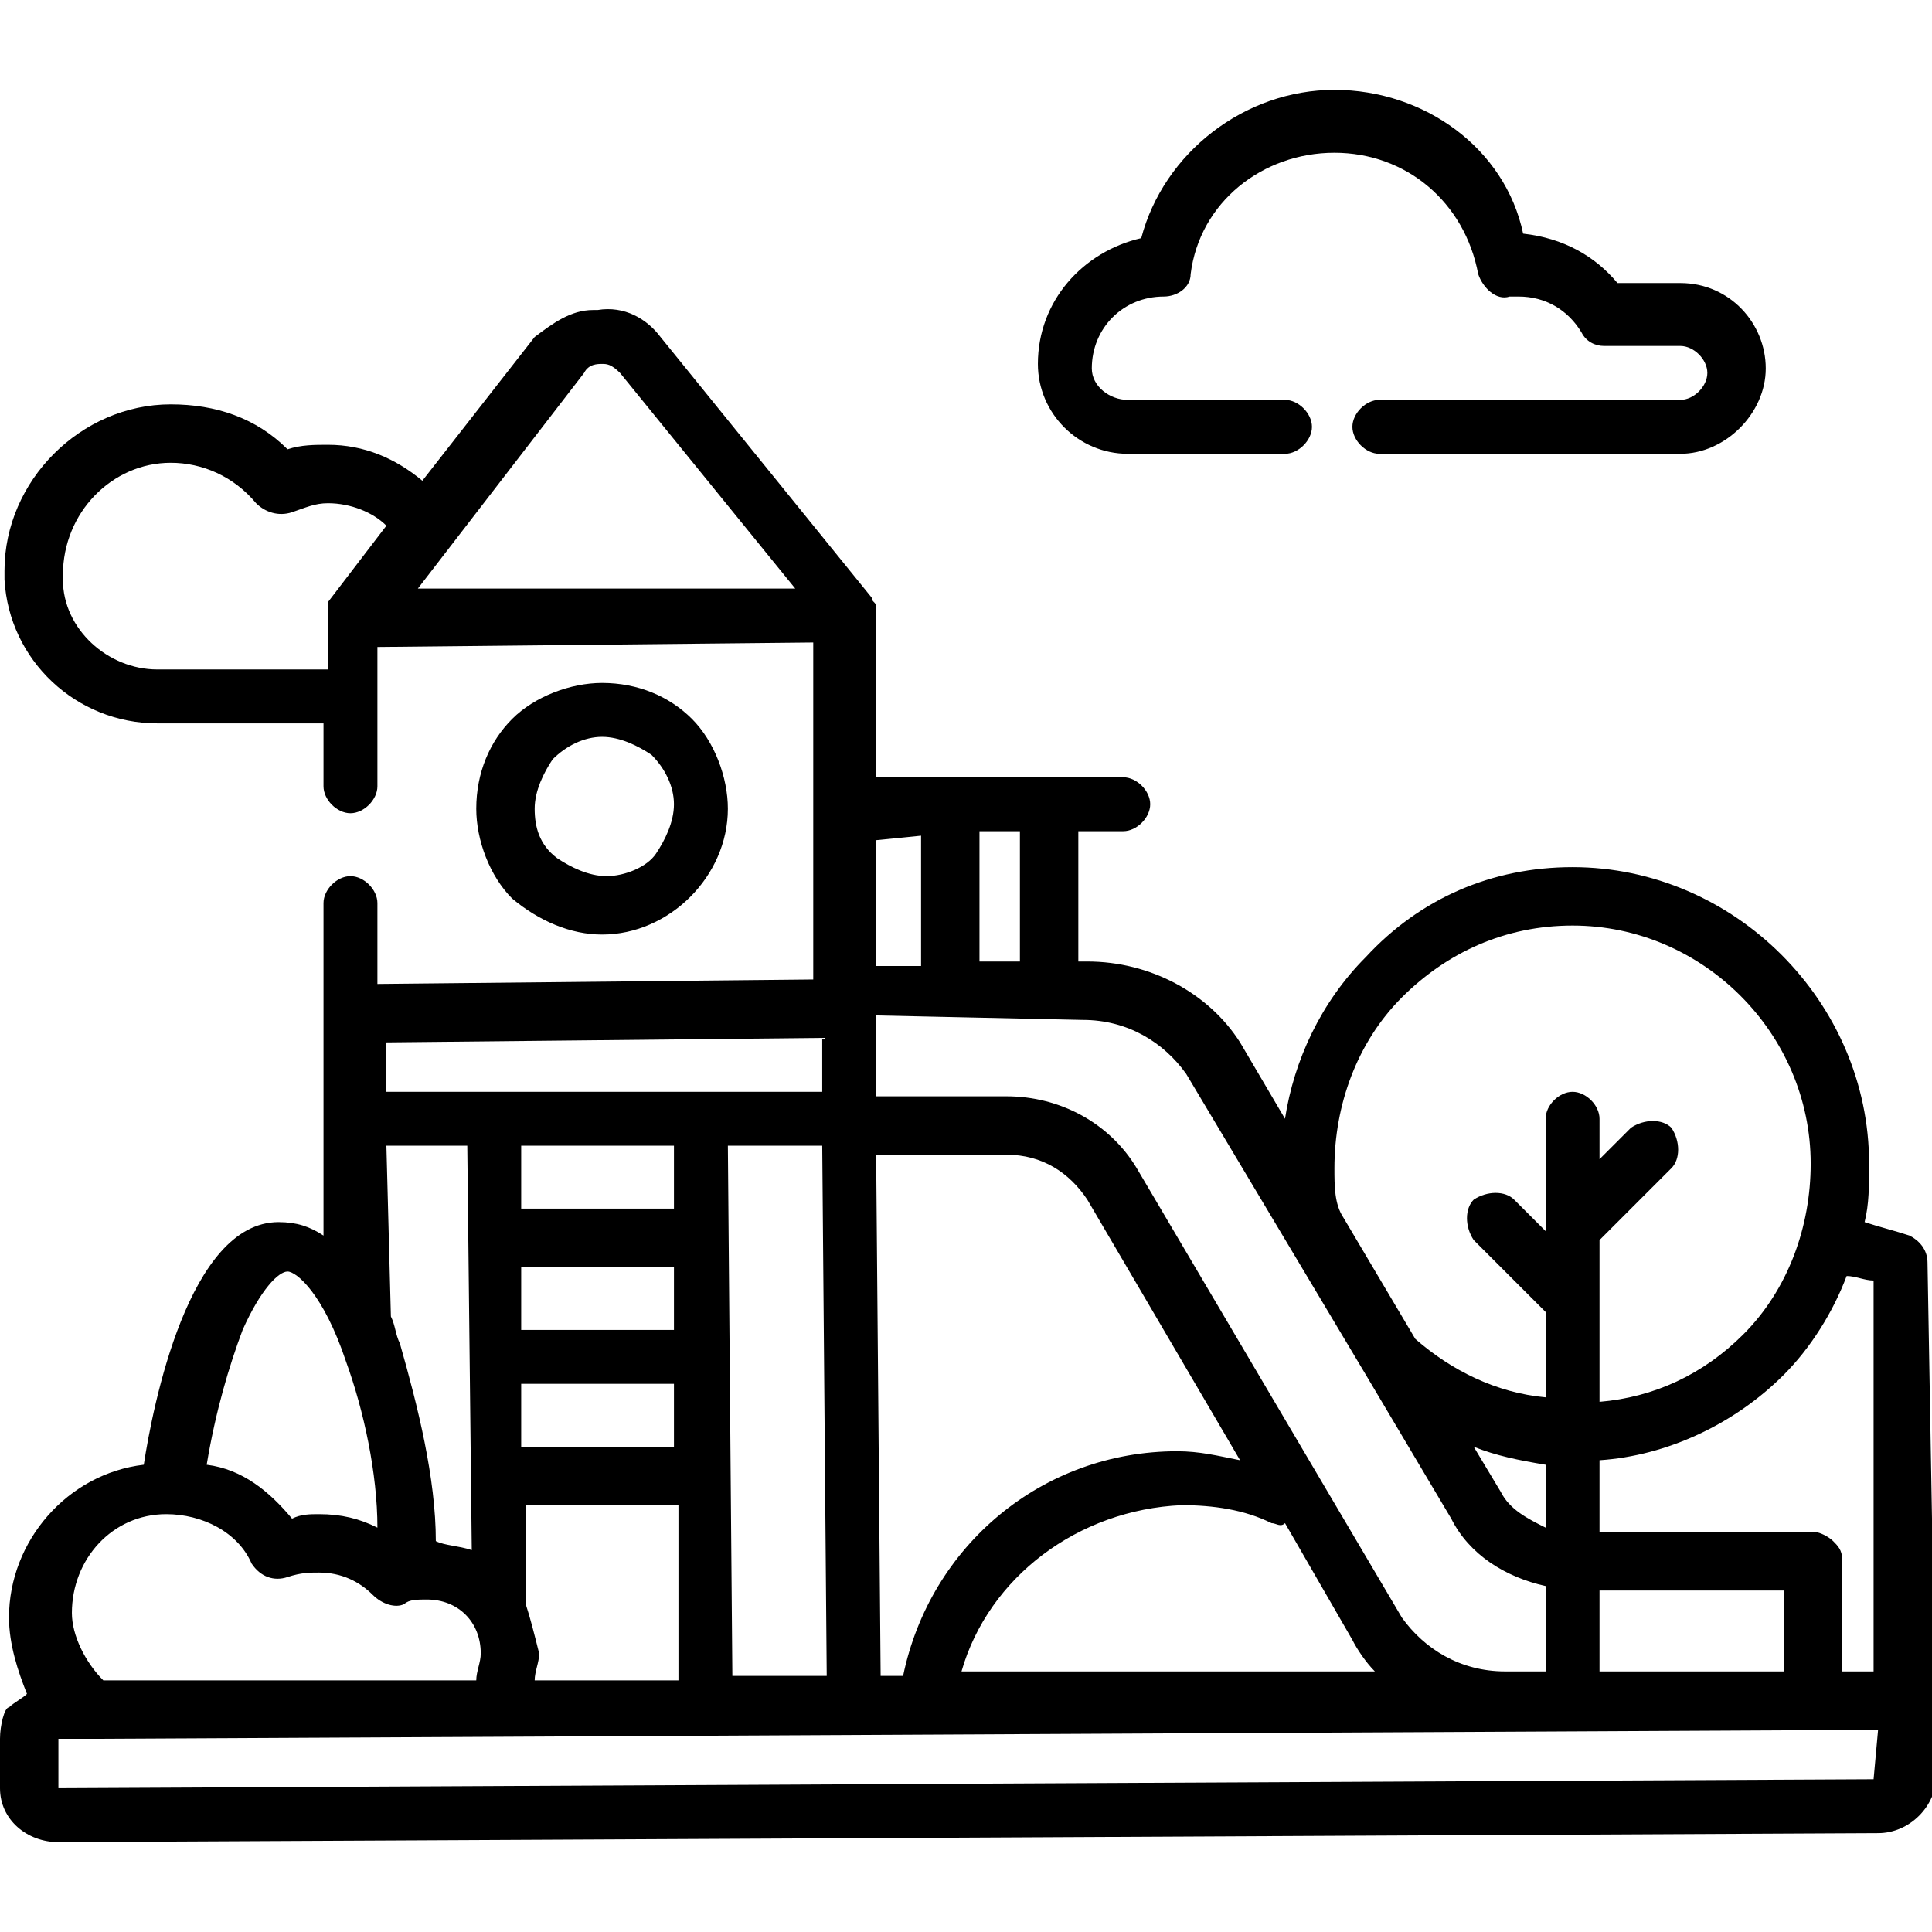
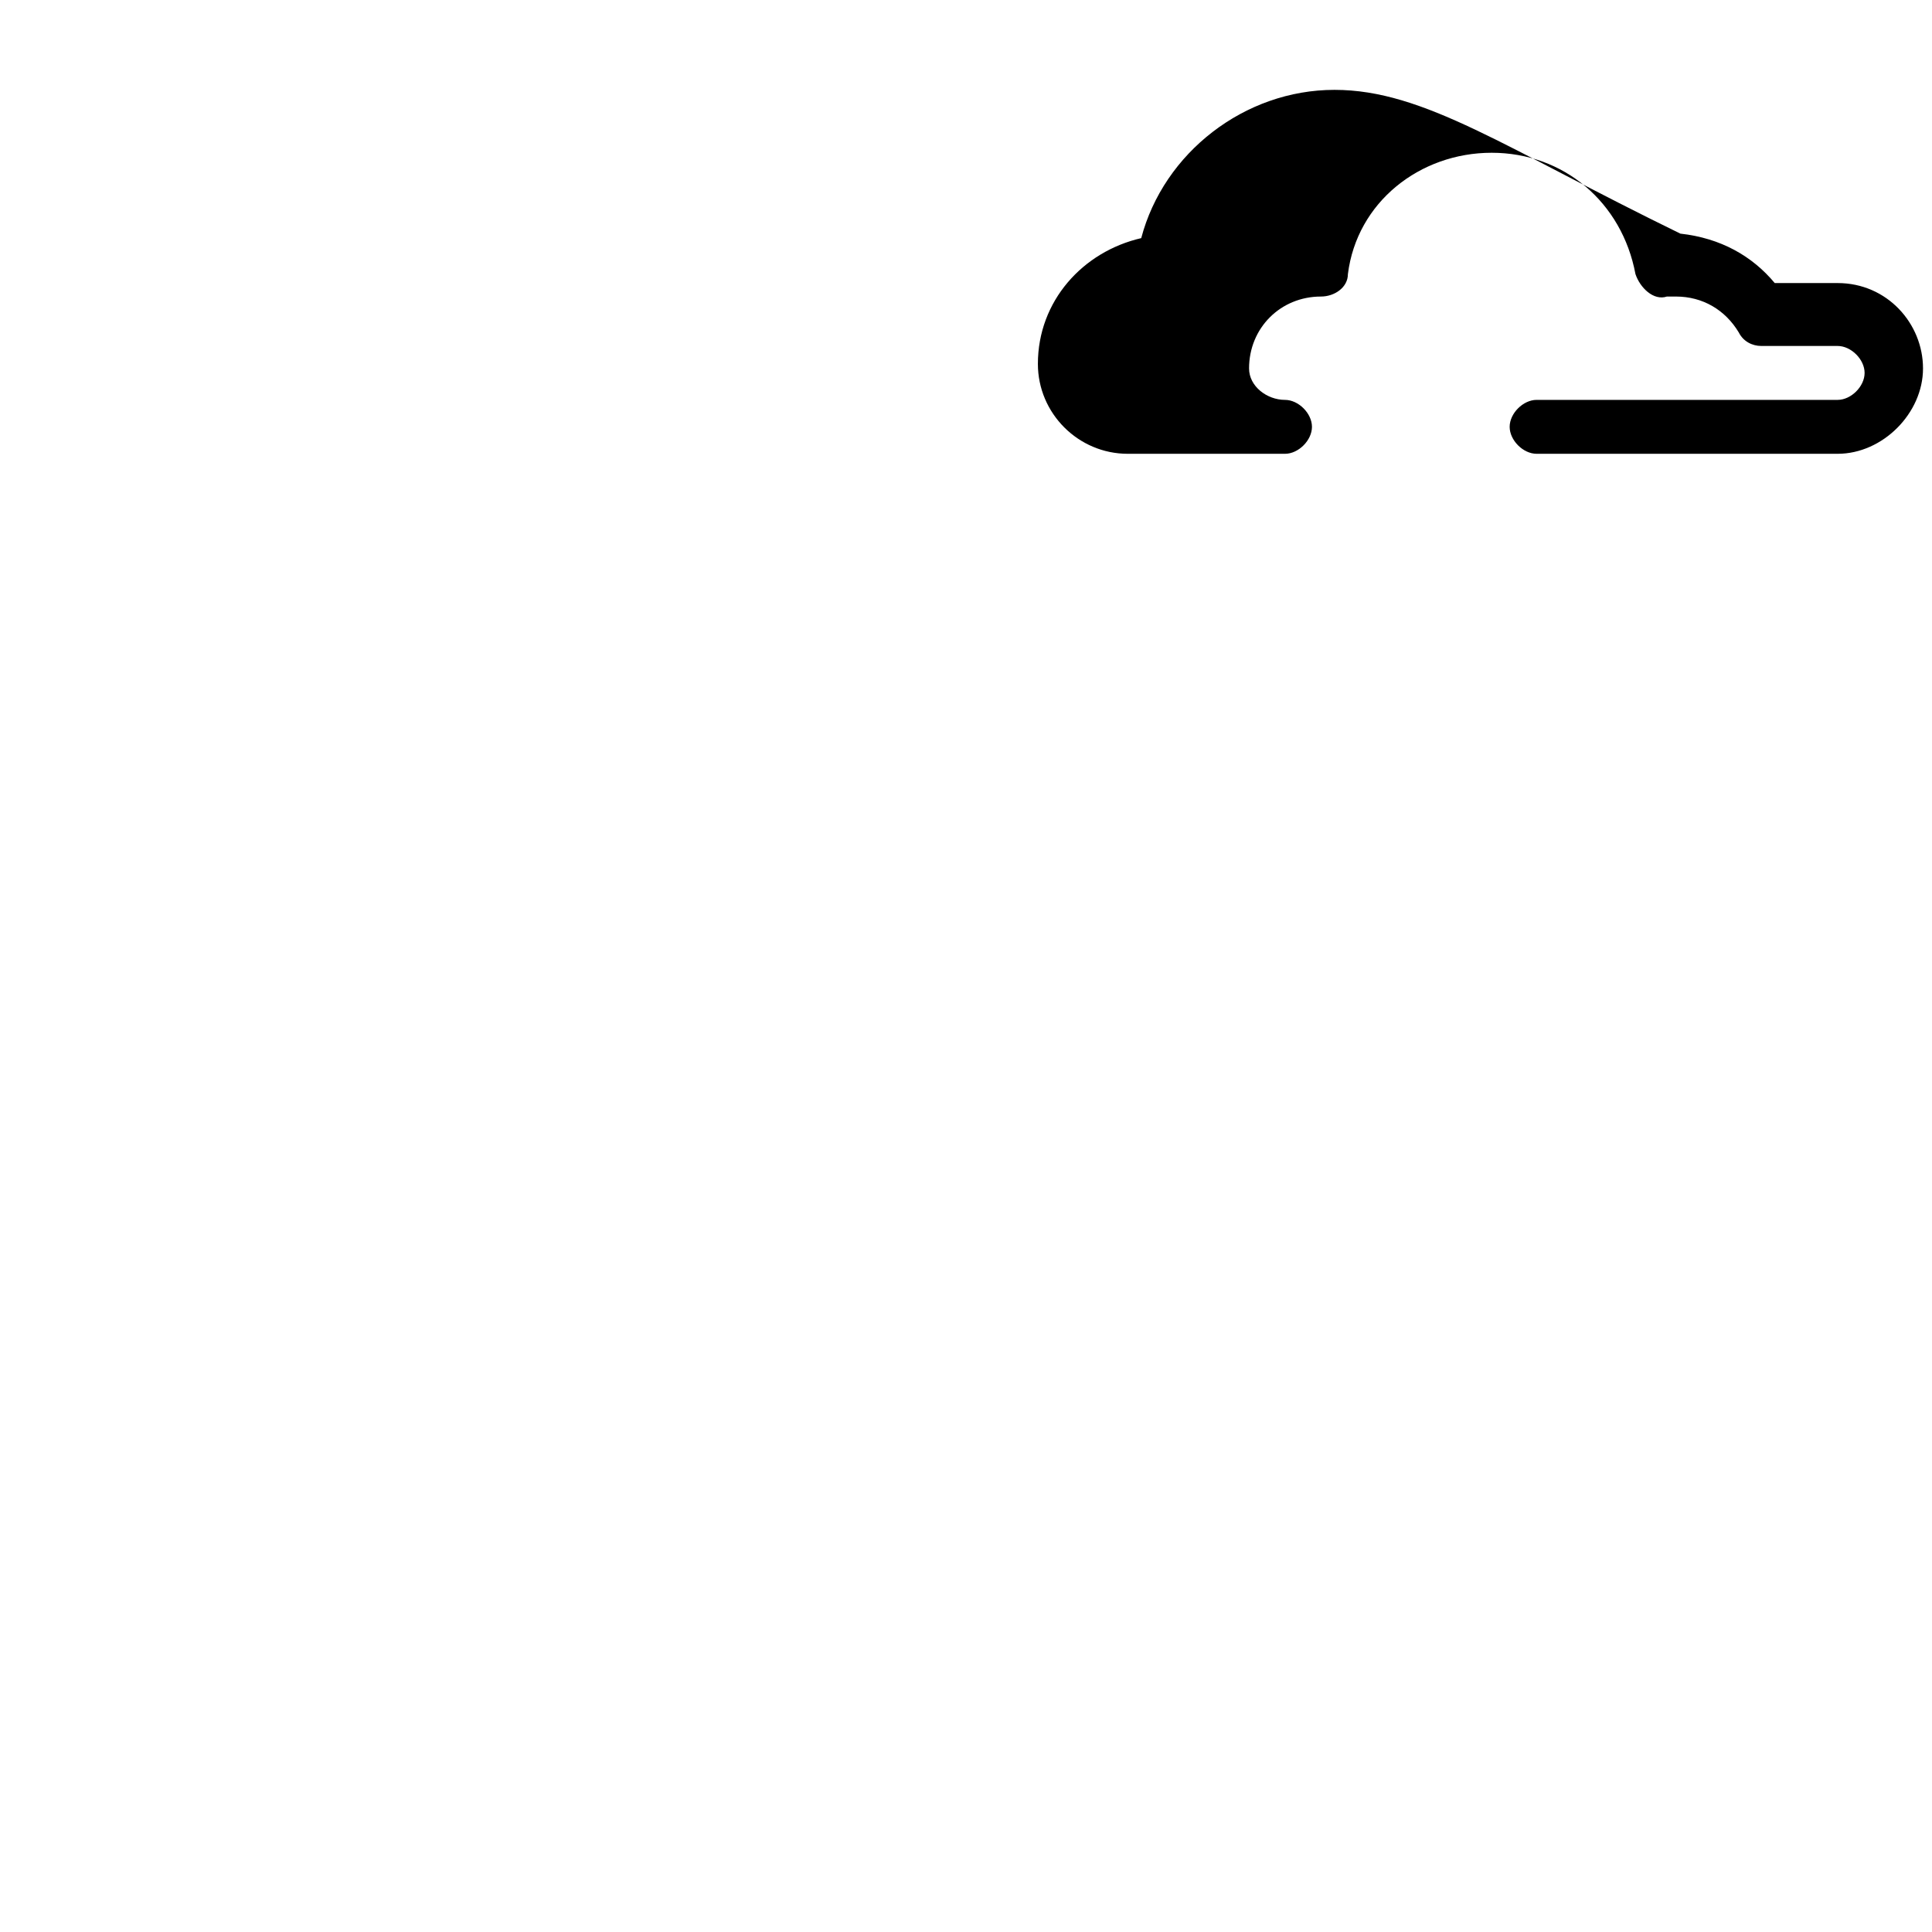
<svg xmlns="http://www.w3.org/2000/svg" version="1.1" id="Capa_1" x="0px" y="0px" viewBox="0 0 43 43" xml:space="preserve">
  <g>
-     <path d="M13.4,20.8c1.5,0,2.8-1.3,2.8-2.8c0-0.7-0.3-1.5-0.8-2c-0.5-0.5-1.2-0.8-2-0.8c0,0,0,0,0,0c-0.7,0-1.5,0.3-2,0.8   c-0.5,0.5-0.8,1.2-0.8,2c0,0.7,0.3,1.5,0.8,2C12,20.5,12.7,20.8,13.4,20.8C13.4,20.8,13.4,20.8,13.4,20.8L13.4,20.8z M11.9,18   c0-0.4,0.2-0.8,0.4-1.1c0.3-0.3,0.7-0.5,1.1-0.5c0,0,0,0,0,0c0.4,0,0.8,0.2,1.1,0.4c0.3,0.3,0.5,0.7,0.5,1.1c0,0.4-0.2,0.8-0.4,1.1   s-0.7,0.5-1.1,0.5c0,0,0,0,0,0c-0.4,0-0.8-0.2-1.1-0.4C12,18.8,11.9,18.4,11.9,18L11.9,18z" />
-     <path d="M42.9,28.1c0-0.3-0.2-0.5-0.4-0.6c-0.3-0.1-0.7-0.2-1-0.3c0.1-0.4,0.1-0.8,0.1-1.3c0-3.6-3-6.6-6.6-6.6c0,0,0,0,0,0   c-1.8,0-3.4,0.7-4.6,2c-1,1-1.6,2.3-1.8,3.6l-1-1.7c-0.7-1.1-2-1.8-3.4-1.8c0,0,0,0,0,0l-0.2,0l0-2.9l1,0c0.3,0,0.6-0.3,0.6-0.6   c0-0.3-0.3-0.6-0.6-0.6l-5.5,0c0,0,0-3.7,0-3.7c0,0,0-0.1,0-0.1c0,0,0,0,0,0c0-0.1-0.1-0.1-0.1-0.2c0,0,0,0,0,0l-4.7-5.8   c-0.3-0.4-0.8-0.7-1.4-0.6c0,0-0.1,0-0.1,0c-0.5,0-0.9,0.3-1.3,0.6c0,0,0,0,0,0v0l-2.5,3.2c-0.6-0.5-1.3-0.8-2.1-0.8c0,0,0,0,0,0   c-0.3,0-0.6,0-0.9,0.1c-0.7-0.7-1.6-1-2.6-1c0,0,0,0,0,0c-2,0-3.7,1.7-3.7,3.7c0,0.1,0,0.1,0,0.2c0.1,1.8,1.6,3.2,3.4,3.2   c0,0,0,0,0,0l3.7,0l0,1.4c0,0.3,0.3,0.6,0.6,0.6c0.3,0,0.6-0.3,0.6-0.6l0-3.1l9.7-0.1l0,7.5l-9.7,0.1l0-1.8c0-0.3-0.3-0.6-0.6-0.6   c0,0,0,0,0,0c-0.3,0-0.6,0.3-0.6,0.6l0,2.5l0,2.4c0,0,0,0,0,0c0,0,0,0,0,0l0,2.5c-0.3-0.2-0.6-0.3-1-0.3c0,0,0,0,0,0   c-2,0-2.8,4.1-3,5.4c-1.7,0.2-3,1.7-3,3.4c0,0.6,0.2,1.2,0.4,1.7c-0.1,0.1-0.3,0.2-0.4,0.3C0.1,38,0,38.4,0,38.7l0,1.1   C0,40.5,0.6,41,1.3,41h0l40.5-0.2c0.7,0,1.3-0.6,1.3-1.3L42.9,28.1z M41.7,28.5l0,8.7c0,0,0,0,0,0l-0.7,0l0-2.5   c0-0.2-0.1-0.3-0.2-0.4c-0.1-0.1-0.3-0.2-0.4-0.2l-4.8,0l0-1.6c1.5-0.1,3-0.8,4.1-1.9c0.6-0.6,1.1-1.4,1.4-2.2   C41.3,28.4,41.5,28.5,41.7,28.5L41.7,28.5z M18.3,23.1l0,0.5l0,0.7l-2.7,0c0,0,0,0,0,0c0,0,0,0,0,0l-4.6,0c0,0,0,0,0,0s0,0,0,0   l-2.4,0l0-1.1L18.3,23.1z M15,29.6l-3.4,0l0-1.4l3.4,0L15,29.6z M11.6,30.8l3.4,0l0,1.4l-3.4,0L11.6,30.8z M15,26.9l-3.4,0l0-1.4   l3.4,0L15,26.9z M9.7,34.3c0-1.4-0.4-3-0.8-4.4c-0.1-0.2-0.1-0.4-0.2-0.6l-0.1-3.8l1.8,0l0.1,9C10.2,34.4,9.9,34.4,9.7,34.3   L9.7,34.3z M11.7,35.7C11.7,35.7,11.7,35.7,11.7,35.7l0-2.2l3.4,0l0,3.9l-3.2,0c0-0.2,0.1-0.4,0.1-0.6C11.9,36.4,11.8,36,11.7,35.7   L11.7,35.7z M16.3,37.3l-0.1-11.8l2.1,0l0.1,11.8L16.3,37.3z M19.6,37.3l-0.1-11.6l2.9,0h0c0.8,0,1.4,0.4,1.8,1l3.4,5.8   c-0.5-0.1-0.9-0.2-1.4-0.2c-3,0-5.5,2.1-6.1,5L19.6,37.3z M26.3,33.5c0.7,0,1.4,0.1,2,0.4c0.1,0,0.2,0.1,0.3,0l1.5,2.6   c0.1,0.2,0.3,0.5,0.5,0.7l-9.2,0C22,35.1,24,33.6,26.3,33.5z M34.4,34c-0.4-0.2-0.8-0.4-1-0.8l-0.6-1c0.5,0.2,1,0.3,1.6,0.4   L34.4,34z M35.6,35.4l4.1,0l0,1.8l-4.1,0L35.6,35.4z M29.7,26c0-1.4,0.5-2.8,1.5-3.8c1-1,2.3-1.6,3.8-1.6c0,0,0,0,0,0   c2.9,0,5.3,2.4,5.3,5.3c0,1.4-0.5,2.8-1.5,3.8c-0.9,0.9-2,1.4-3.2,1.5l0-3.6l1.6-1.6c0.2-0.2,0.2-0.6,0-0.9c-0.2-0.2-0.6-0.2-0.9,0   l-0.7,0.7l0-0.9c0-0.3-0.3-0.6-0.6-0.6c-0.3,0-0.6,0.3-0.6,0.6l0,2.5l-0.7-0.7c-0.2-0.2-0.6-0.2-0.9,0c-0.2,0.2-0.2,0.6,0,0.9   l1.6,1.6l0,1.9c-1.1-0.1-2.1-0.6-2.9-1.3l-1.6-2.7C29.7,26.8,29.7,26.4,29.7,26L29.7,26z M24.1,22.7L24.1,22.7c1,0,1.8,0.5,2.3,1.2   l4,6.7c0,0,0,0,0,0l1.9,3.2c0.4,0.8,1.2,1.3,2.1,1.5l0,1.9l-0.9,0c0,0,0,0,0,0c-1,0-1.8-0.5-2.3-1.2L25.3,26   c-0.6-1-1.7-1.6-2.9-1.6c0,0,0,0,0,0l-2.9,0l0-0.9l0-0.9L24.1,22.7z M22.7,21.4l-0.9,0l0-2.9l0.9,0L22.7,21.4z M20.5,18.6l0,2.9   l-1,0l0-2.8L20.5,18.6z M13,8.3c0.1-0.2,0.3-0.2,0.4-0.2c0.1,0,0.2,0,0.4,0.2l3.9,4.8l-8.4,0L13,8.3z M3.5,14.9   c-1.1,0-2.1-0.9-2.1-2c0,0,0-0.1,0-0.1c0-1.4,1.1-2.5,2.4-2.5h0c0.7,0,1.4,0.3,1.9,0.9c0.2,0.2,0.5,0.3,0.8,0.2   c0.3-0.1,0.5-0.2,0.8-0.2c0.5,0,1,0.2,1.3,0.5l-1.3,1.7c0,0,0,0,0,0c0,0,0,0,0,0.1c0,0,0,0,0,0c0,0,0,0.1,0,0.1c0,0,0,0,0,0   c0,0,0,1.3,0,1.3L3.5,14.9z M5.4,29.6c0.4-0.9,0.8-1.3,1-1.3h0c0.2,0,0.8,0.5,1.3,2c0.4,1.1,0.7,2.5,0.7,3.7   c-0.4-0.2-0.8-0.3-1.3-0.3c0,0,0,0,0,0c-0.2,0-0.4,0-0.6,0.1c-0.5-0.6-1.1-1.1-1.9-1.2C4.8,31.4,5.1,30.4,5.4,29.6z M3.7,33.7   L3.7,33.7c0.8,0,1.6,0.4,1.9,1.1c0.2,0.3,0.5,0.4,0.8,0.3C6.7,35,6.9,35,7.1,35c0.5,0,0.9,0.2,1.2,0.5c0.2,0.2,0.5,0.3,0.7,0.2   c0.1-0.1,0.3-0.1,0.5-0.1h0c0.7,0,1.2,0.5,1.2,1.2c0,0.2-0.1,0.4-0.1,0.6l-8.3,0c-0.4-0.4-0.7-1-0.7-1.5   C1.6,34.7,2.5,33.7,3.7,33.7z M41.7,39.6L1.3,39.8l0-1.1l0.6,0c0.1,0,0.1,0,0.2,0h0l39.7-0.2L41.7,39.6   C41.7,39.6,41.7,39.6,41.7,39.6L41.7,39.6z" />
-     <path d="M25.1,10.1L25.1,10.1l3.5,0c0.3,0,0.6-0.3,0.6-0.6c0-0.3-0.3-0.6-0.6-0.6c0,0,0,0,0,0l-3.5,0c0,0,0,0,0,0   c-0.4,0-0.8-0.3-0.8-0.7l0,0c0-0.9,0.7-1.6,1.6-1.6c0.3,0,0.6-0.2,0.6-0.5c0.2-1.6,1.6-2.7,3.2-2.7h0c1.6,0,2.9,1.1,3.2,2.7   c0.1,0.3,0.4,0.6,0.7,0.5c0.1,0,0.1,0,0.2,0h0c0.6,0,1.1,0.3,1.4,0.8c0.1,0.2,0.3,0.3,0.5,0.3h0l1.7,0h0c0.3,0,0.6,0.3,0.6,0.6   c0,0.3-0.3,0.6-0.6,0.6l-6.7,0c-0.3,0-0.6,0.3-0.6,0.6c0,0.3,0.3,0.6,0.6,0.6l0.3,0c0.1,0,0.1,0,0.2,0l6.2,0c1,0,1.9-0.9,1.9-1.9   c0-1-0.8-1.9-1.9-1.9c0,0,0,0,0,0l-1.4,0c-0.5-0.6-1.2-1-2.1-1.1C33.5,3.3,31.7,2,29.7,2c0,0,0,0,0,0c-2,0-3.8,1.4-4.3,3.3   c-1.3,0.3-2.3,1.4-2.3,2.8l0,0C23.1,9.2,24,10.1,25.1,10.1L25.1,10.1z" />
+     <path d="M25.1,10.1L25.1,10.1l3.5,0c0.3,0,0.6-0.3,0.6-0.6c0-0.3-0.3-0.6-0.6-0.6c0,0,0,0,0,0c0,0,0,0,0,0   c-0.4,0-0.8-0.3-0.8-0.7l0,0c0-0.9,0.7-1.6,1.6-1.6c0.3,0,0.6-0.2,0.6-0.5c0.2-1.6,1.6-2.7,3.2-2.7h0c1.6,0,2.9,1.1,3.2,2.7   c0.1,0.3,0.4,0.6,0.7,0.5c0.1,0,0.1,0,0.2,0h0c0.6,0,1.1,0.3,1.4,0.8c0.1,0.2,0.3,0.3,0.5,0.3h0l1.7,0h0c0.3,0,0.6,0.3,0.6,0.6   c0,0.3-0.3,0.6-0.6,0.6l-6.7,0c-0.3,0-0.6,0.3-0.6,0.6c0,0.3,0.3,0.6,0.6,0.6l0.3,0c0.1,0,0.1,0,0.2,0l6.2,0c1,0,1.9-0.9,1.9-1.9   c0-1-0.8-1.9-1.9-1.9c0,0,0,0,0,0l-1.4,0c-0.5-0.6-1.2-1-2.1-1.1C33.5,3.3,31.7,2,29.7,2c0,0,0,0,0,0c-2,0-3.8,1.4-4.3,3.3   c-1.3,0.3-2.3,1.4-2.3,2.8l0,0C23.1,9.2,24,10.1,25.1,10.1L25.1,10.1z" />
  </g>
</svg>